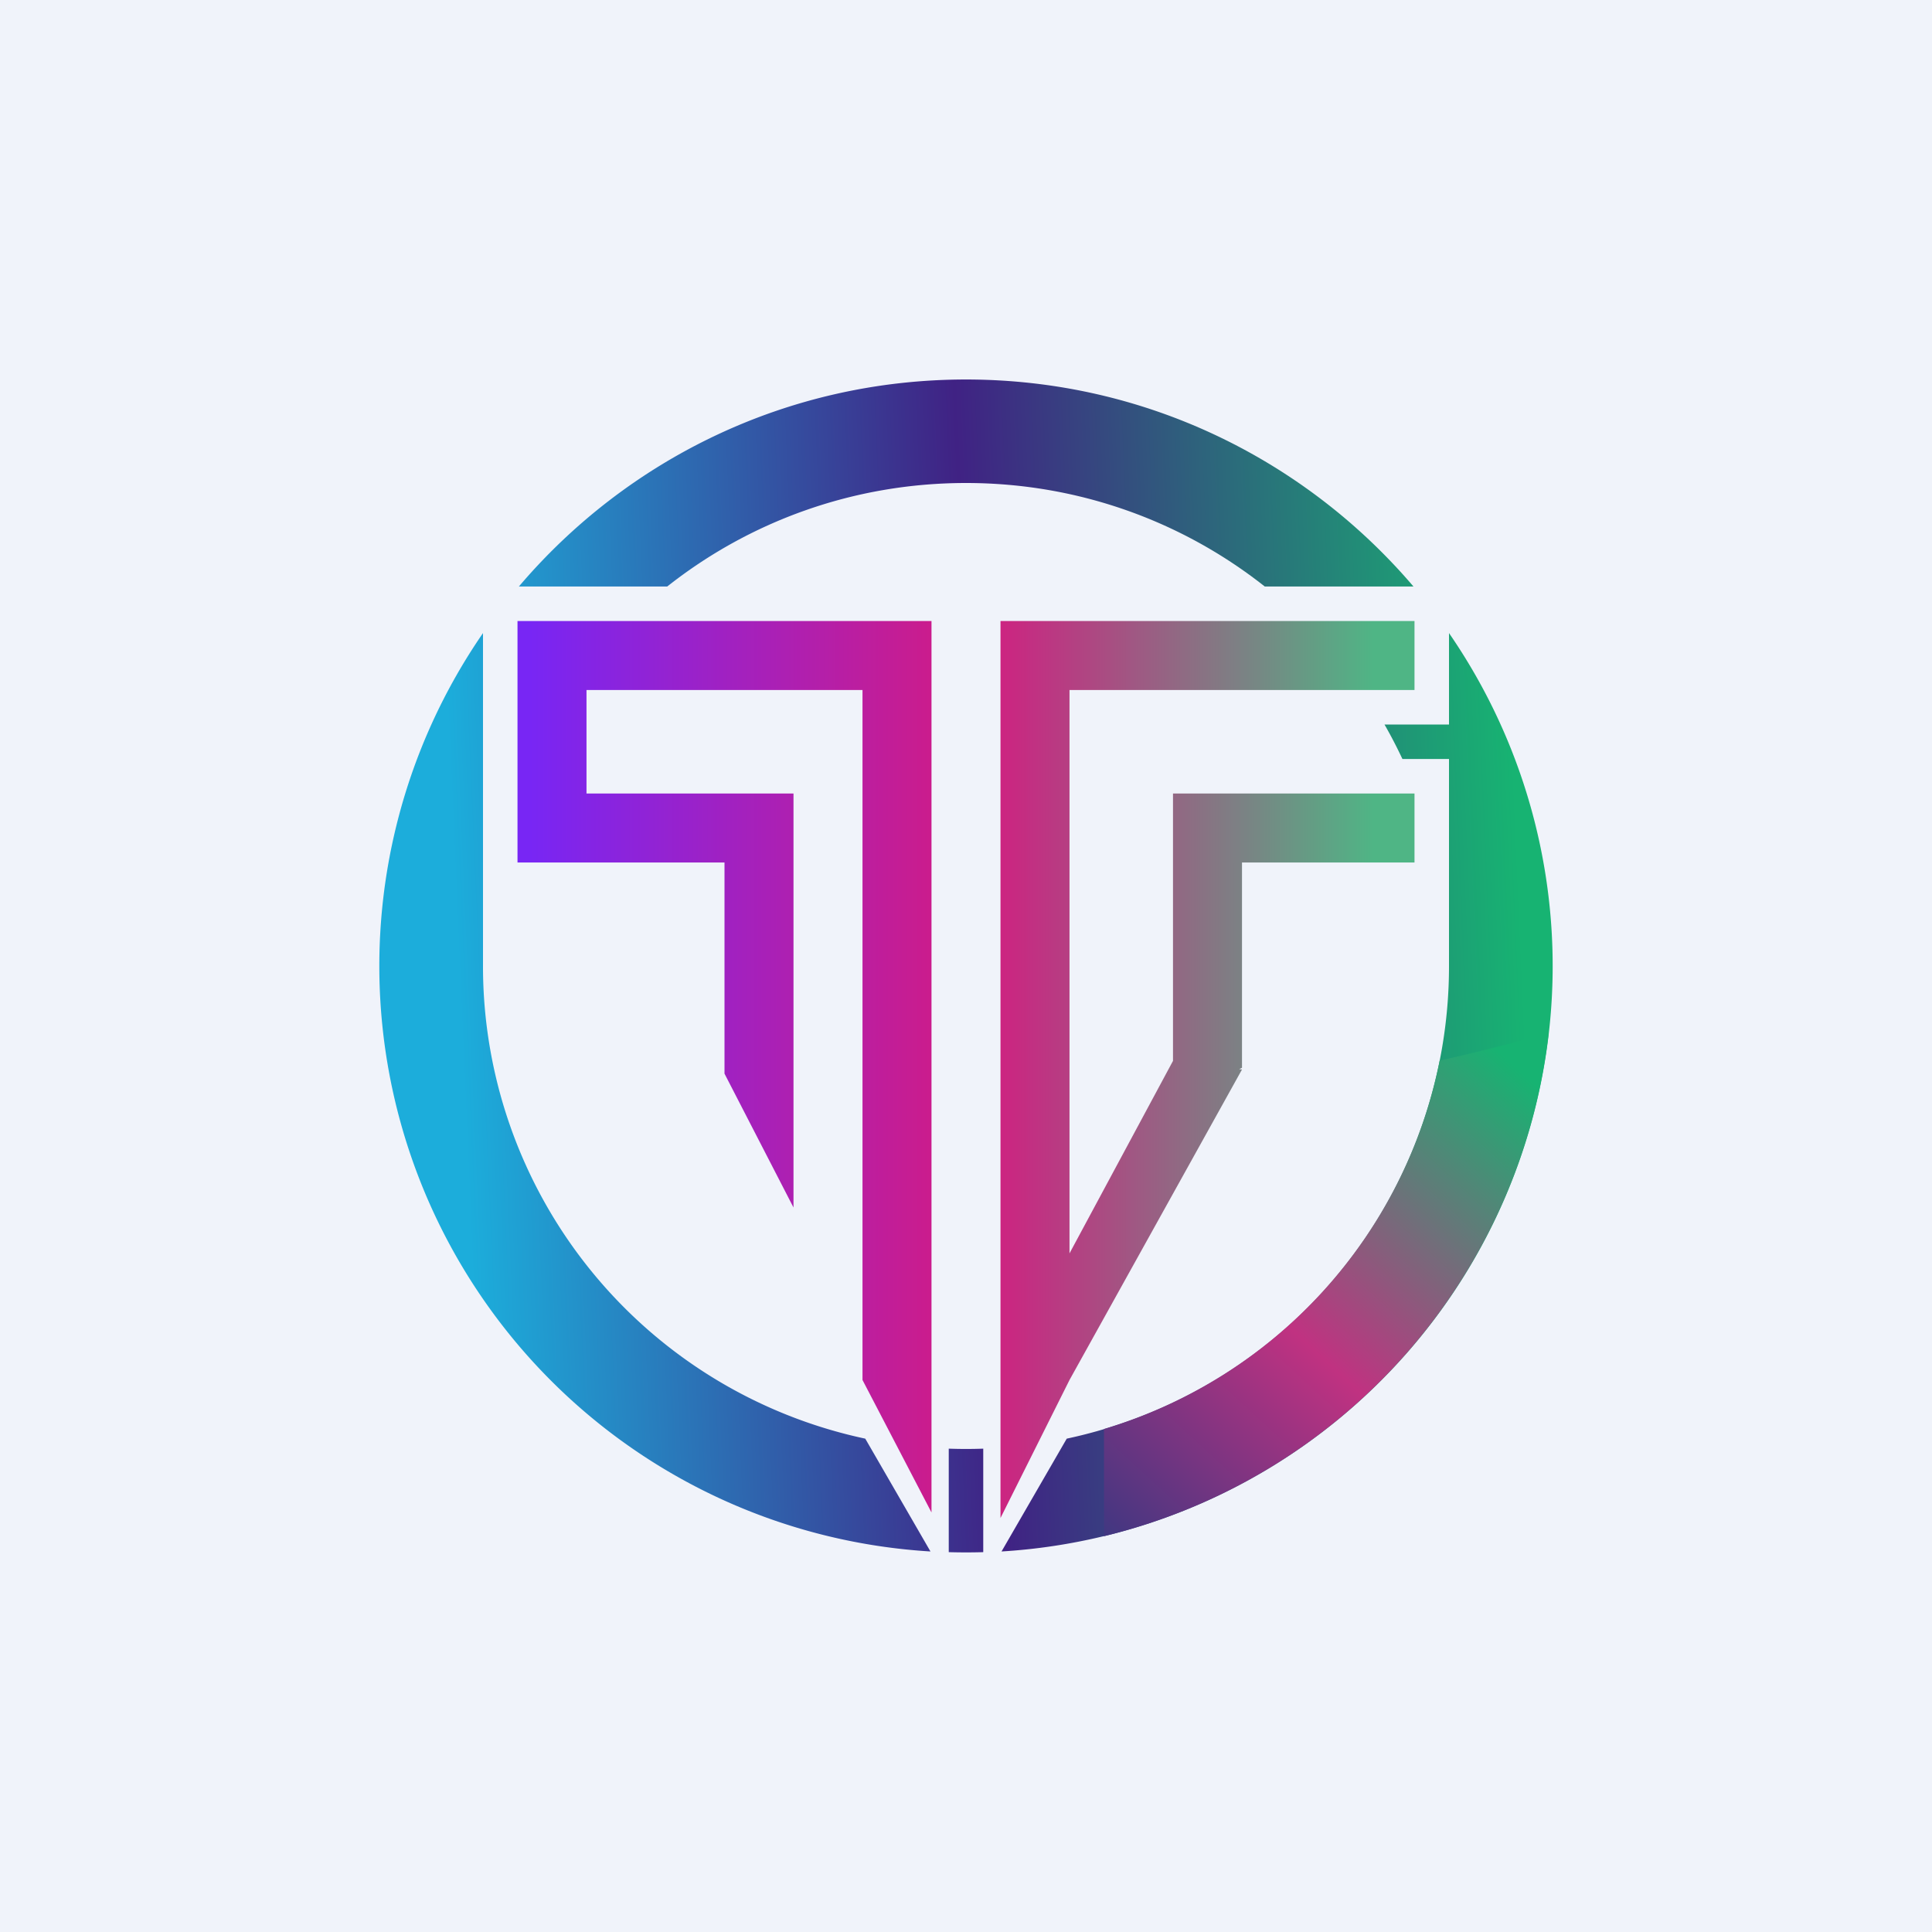
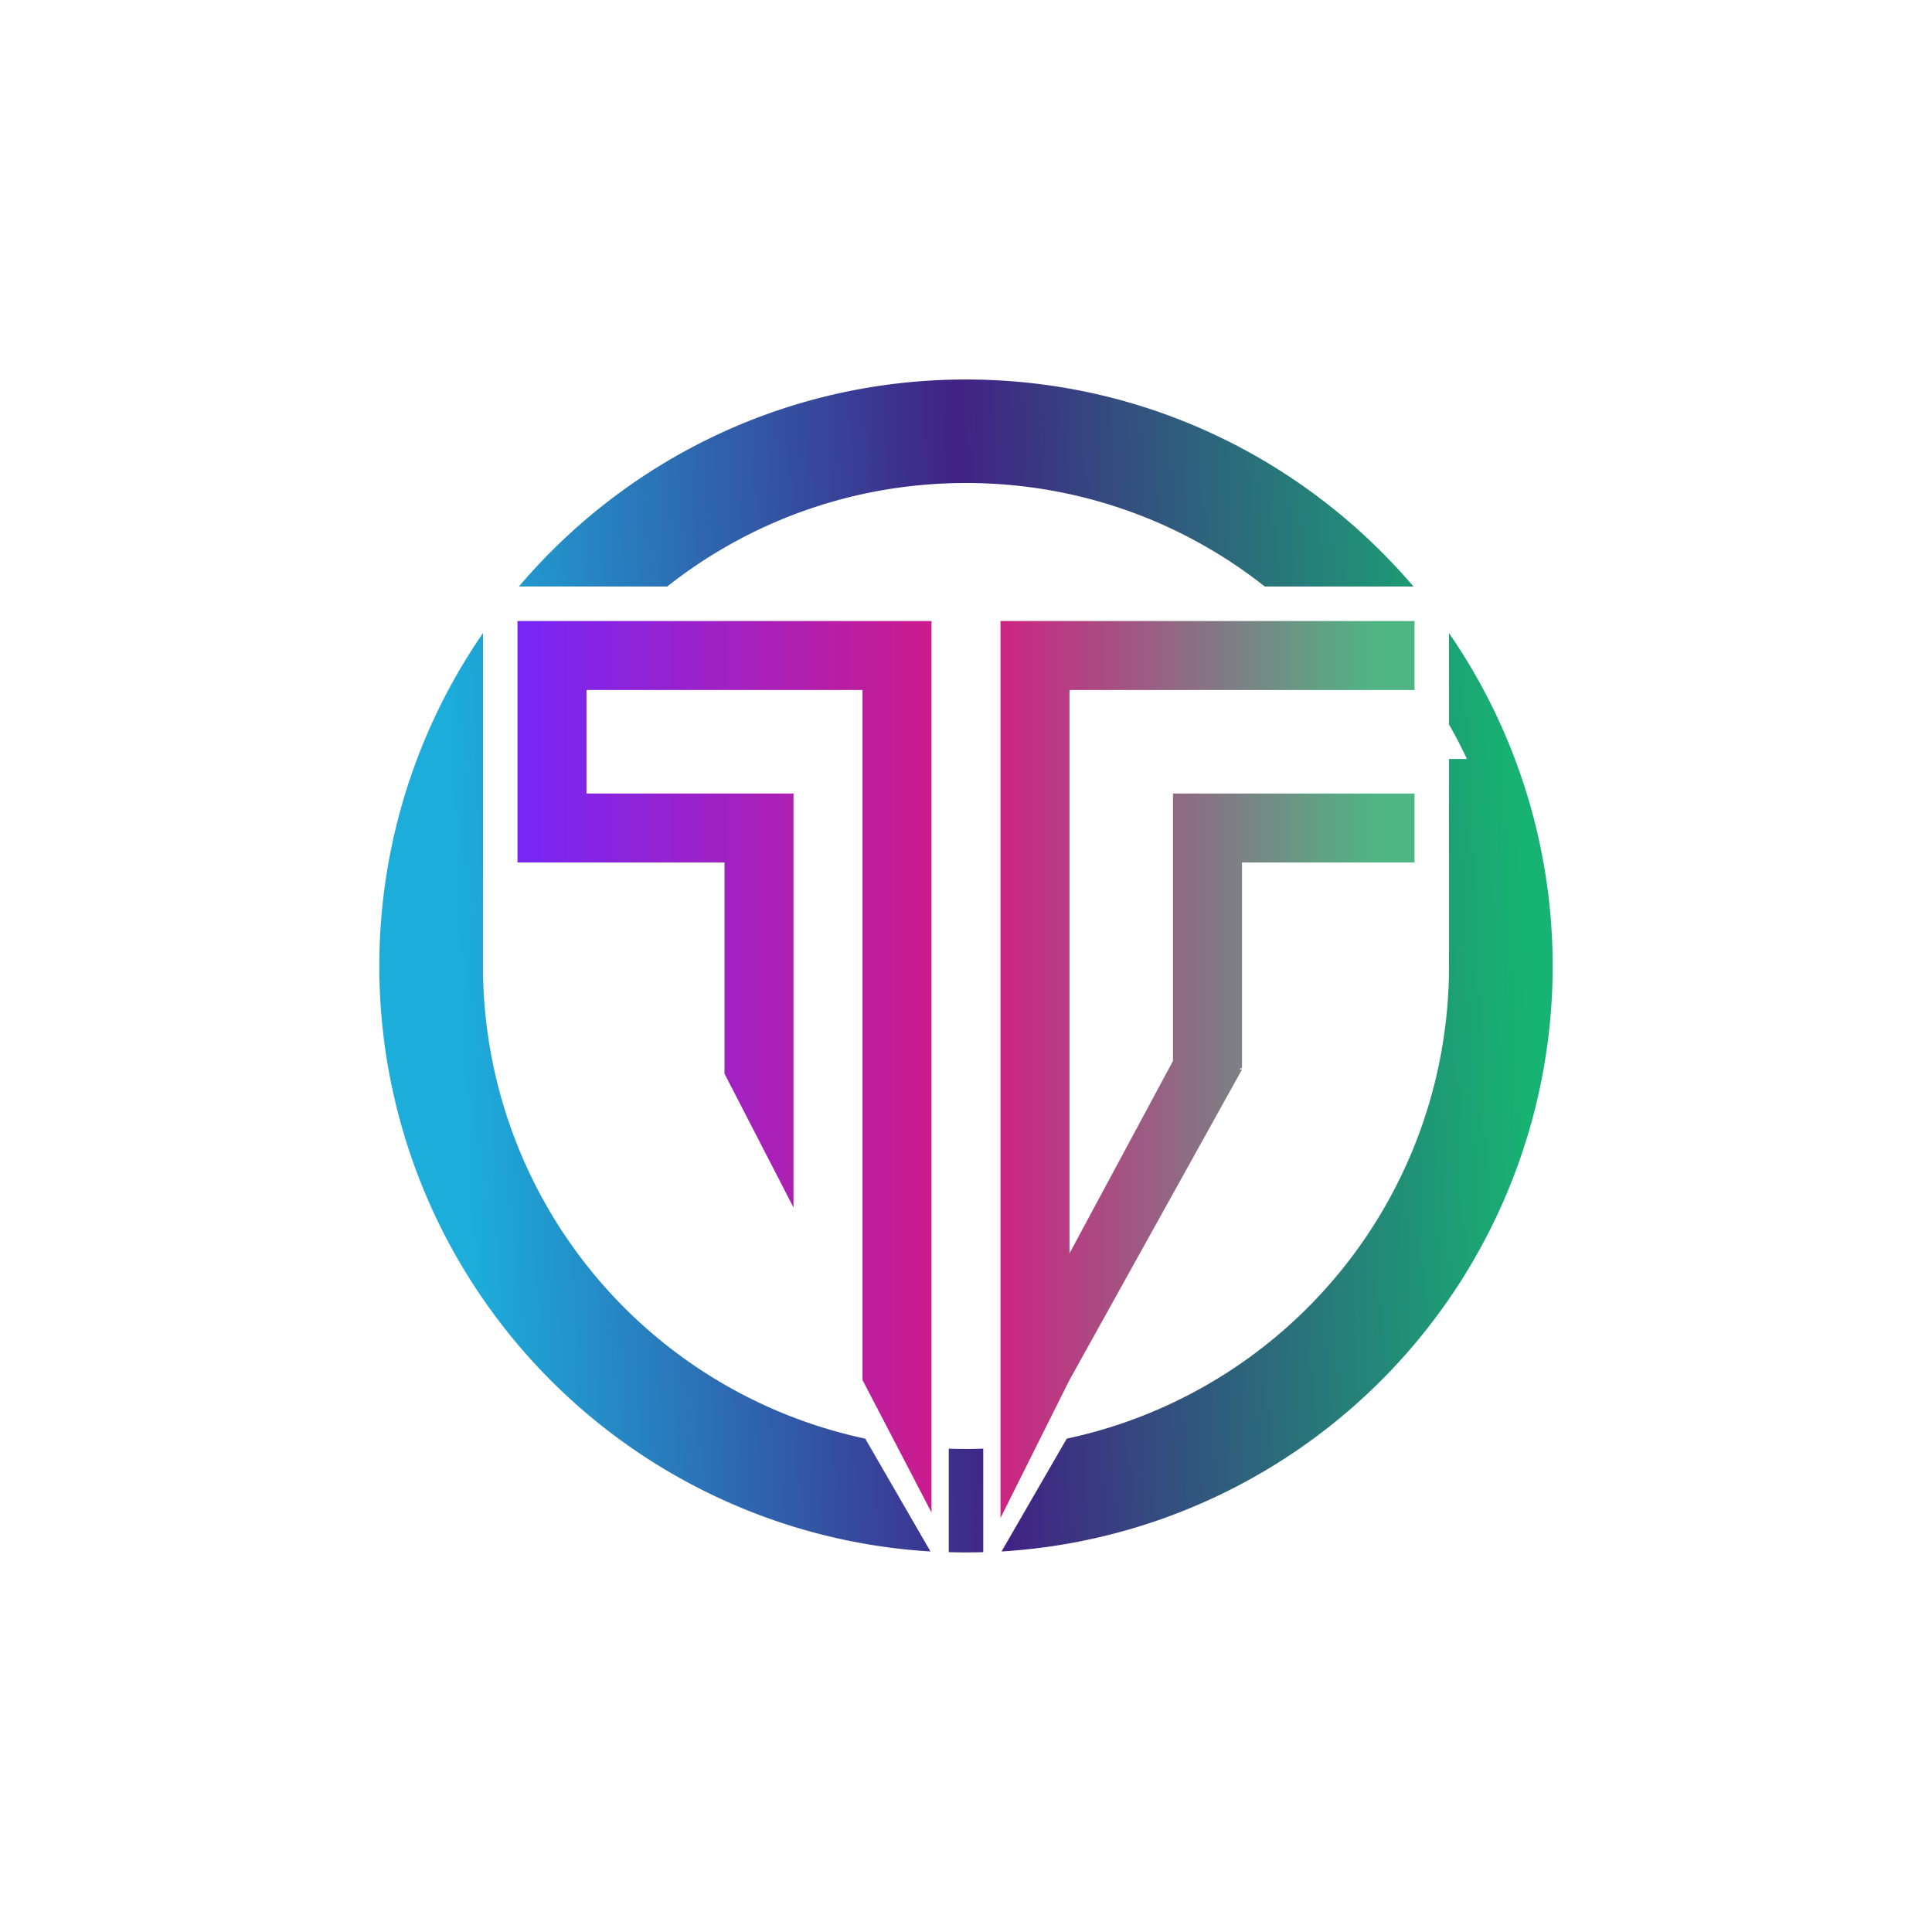
<svg xmlns="http://www.w3.org/2000/svg" width="56" height="56">
-   <path fill="#F0F3FA" d="M0 0h56v56H0z" />
  <path d="M27 18H15v7h6v6.12L23 35V23h-6v-3h8v20l2 3.84V18zm9 5h5v2h-5v5.95l-.08.04.08.01-5 9-2 4V18h12v2H31v16.33l3-5.58V23h2z" fill="url(#aeu2ezjeh)" />
-   <path d="M29.03 44.97A17 17 0 0042 18.35V21h-1.87c.19.33.36.66.52 1H42v6a14 14 0 01-11.08 13.7l-1.89 3.27zm-.53.02v-3a14.07 14.07 0 01-1 0v3a17.31 17.31 0 001 0zm-1.53-.02A17 17 0 0114 18.35V28a14 14 0 0011.08 13.7l1.89 3.27zM36.67 17h4.3c-3.13-3.67-7.78-6-12.97-6-5.2 0-9.84 2.33-12.96 6h4.3c2.38-1.88 5.39-3 8.66-3 3.27 0 6.28 1.12 8.66 3z" fill="url(#beu2ezjeh)" />
-   <path d="M31.99 44.53a17.01 17.01 0 0012.9-14.6c-1.04.31-2.12.58-3.16.81A14.02 14.02 0 0132 41.42v3.1z" fill="url(#ceu2ezjeh)" />
+   <path d="M29.03 44.97A17 17 0 0042 18.35V21c.19.33.36.66.52 1H42v6a14 14 0 01-11.08 13.7l-1.89 3.27zm-.53.02v-3a14.07 14.07 0 01-1 0v3a17.31 17.31 0 001 0zm-1.53-.02A17 17 0 0114 18.35V28a14 14 0 0011.08 13.7l1.89 3.27zM36.67 17h4.3c-3.13-3.67-7.78-6-12.97-6-5.2 0-9.84 2.33-12.96 6h4.3c2.38-1.88 5.39-3 8.66-3 3.27 0 6.28 1.12 8.66 3z" fill="url(#beu2ezjeh)" />
  <defs>
    <linearGradient id="aeu2ezjeh" x1="39.83" y1="21.26" x2="15.37" y2="21.26" gradientUnits="userSpaceOnUse">
      <stop stop-color="#4FB585" />
      <stop offset=".47" stop-color="#D41B81" />
      <stop offset="1" stop-color="#7826F4" />
    </linearGradient>
    <linearGradient id="beu2ezjeh" x1="44" y1="24.77" x2="13.2" y2="26.12" gradientUnits="userSpaceOnUse">
      <stop stop-color="#17B372" />
      <stop offset=".51" stop-color="#402284" />
      <stop offset="1" stop-color="#1CADDB" />
    </linearGradient>
    <linearGradient id="ceu2ezjeh" x1="31.36" y1="44.53" x2="43.9" y2="30.88" gradientUnits="userSpaceOnUse">
      <stop stop-color="#3A3781" />
      <stop offset=".46" stop-color="#C03281" />
      <stop offset="1" stop-color="#17B372" />
    </linearGradient>
  </defs>
</svg>